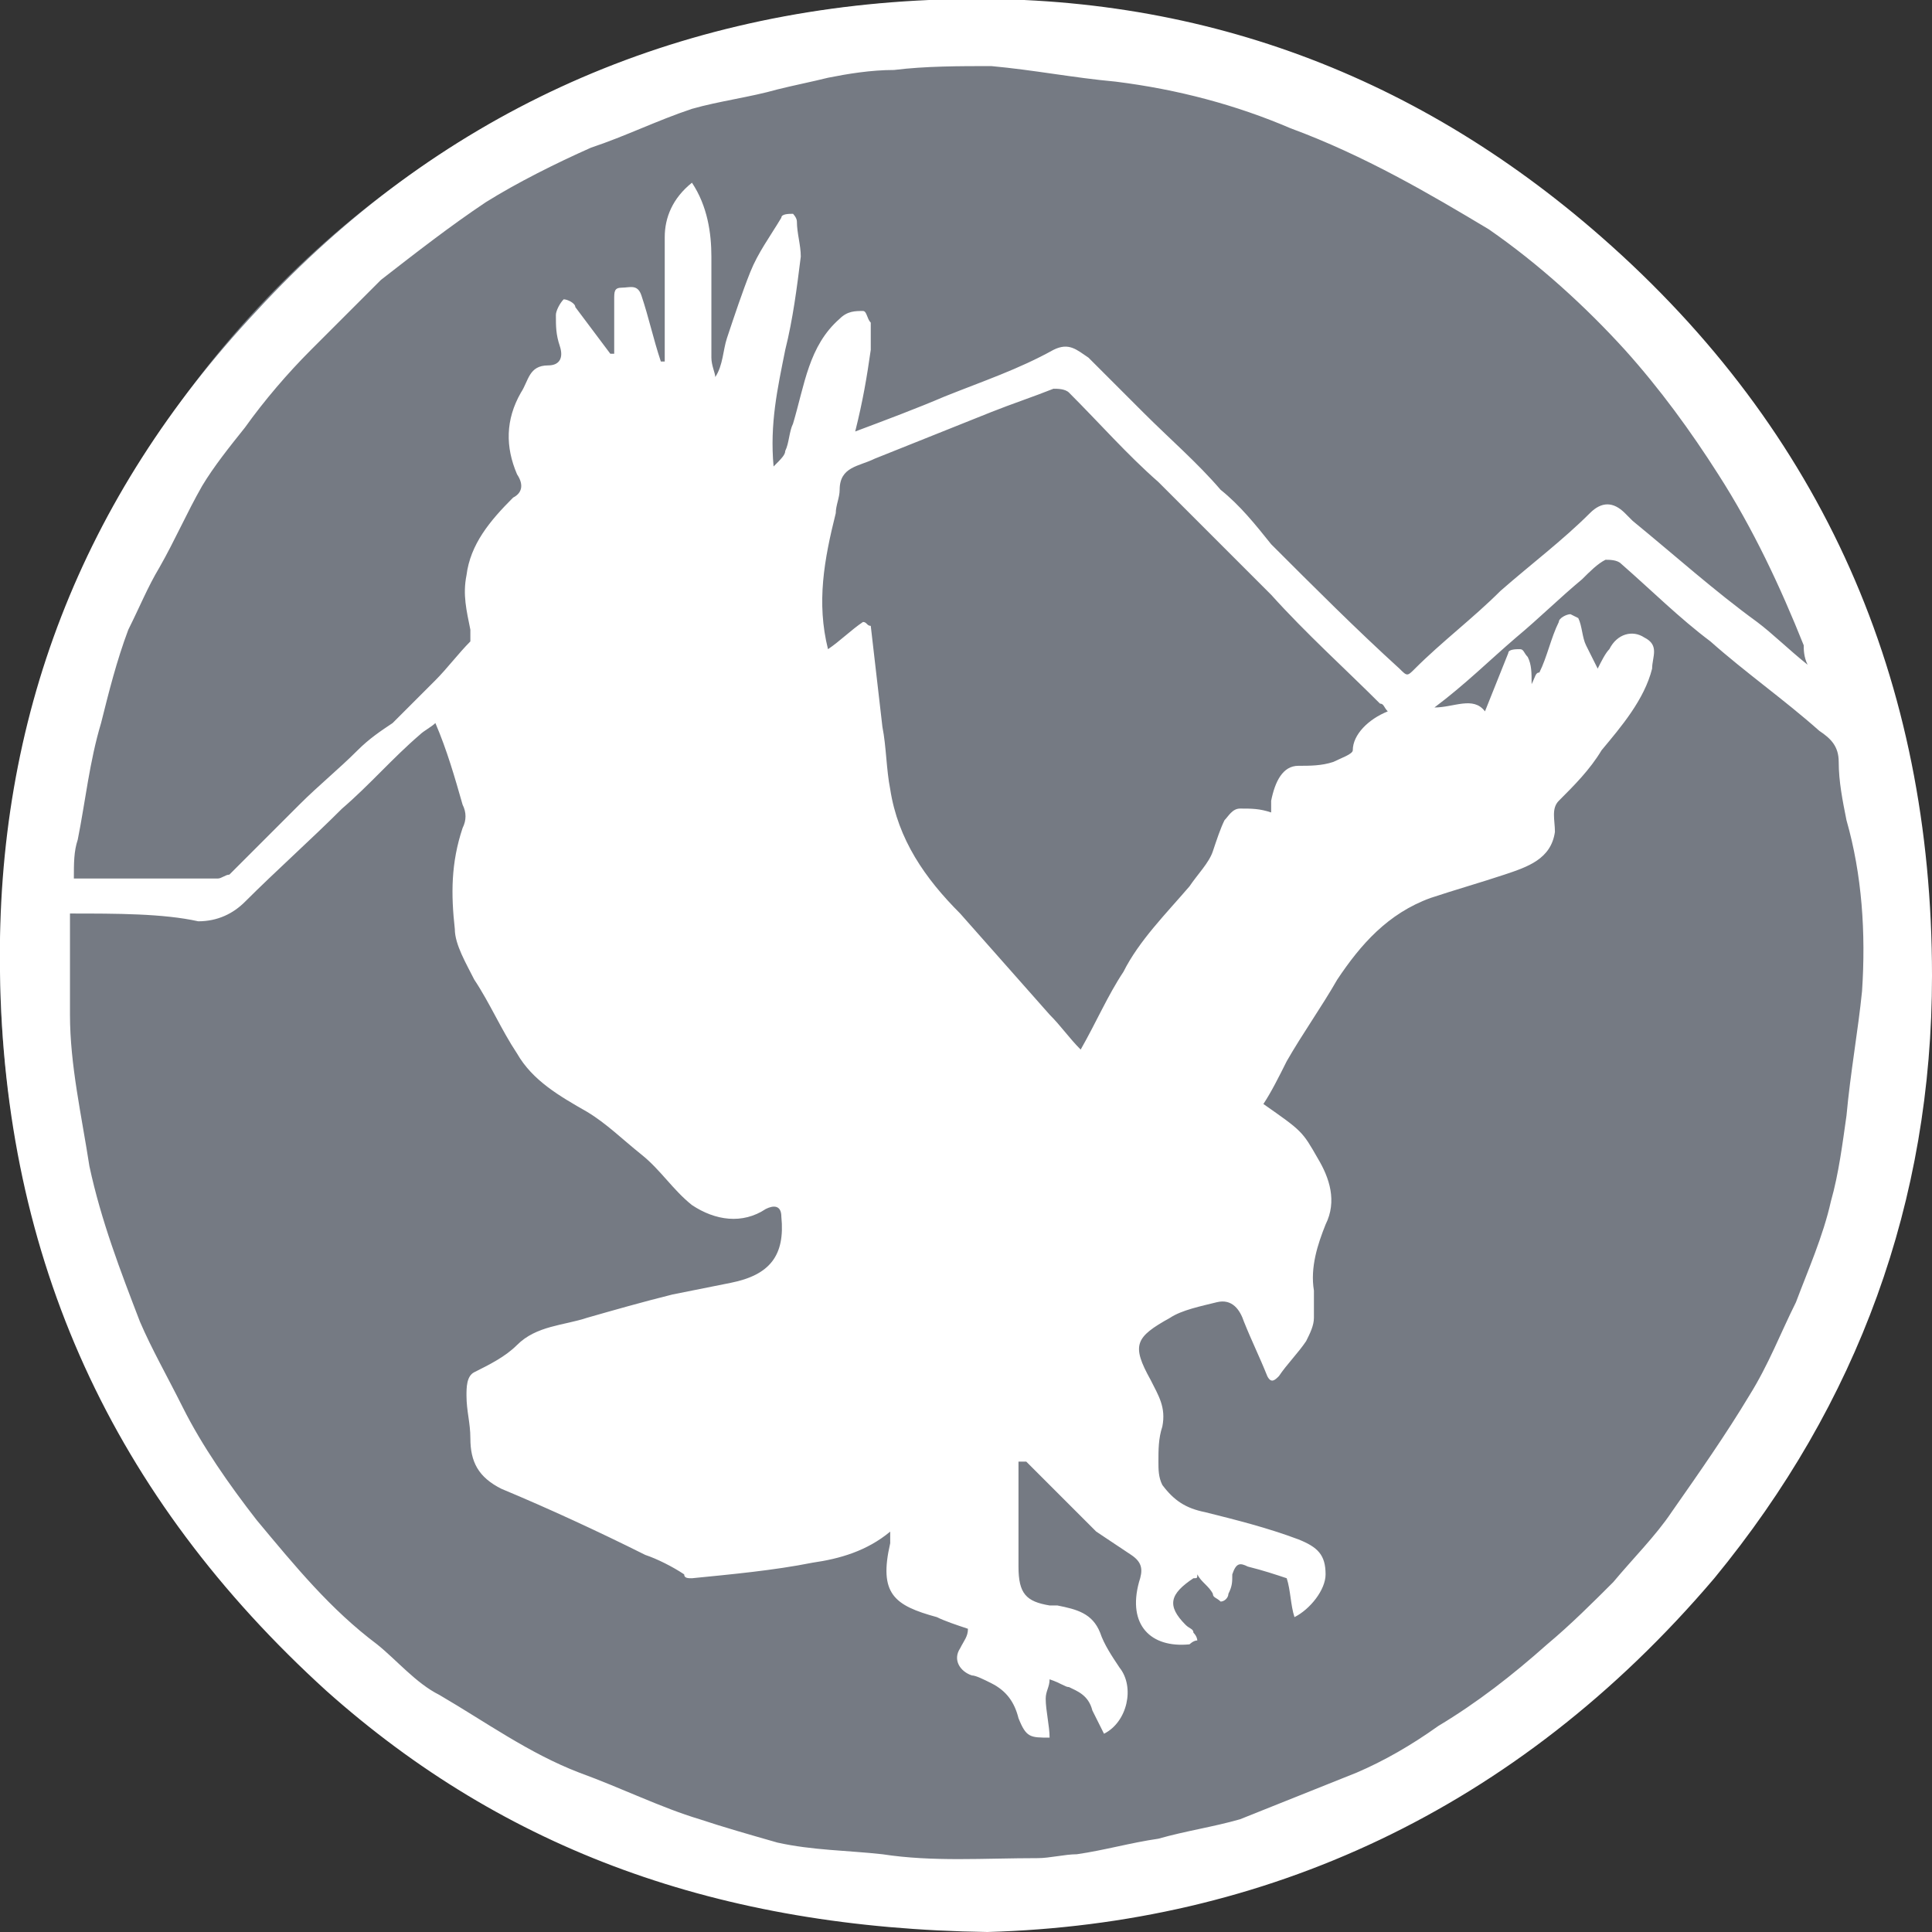
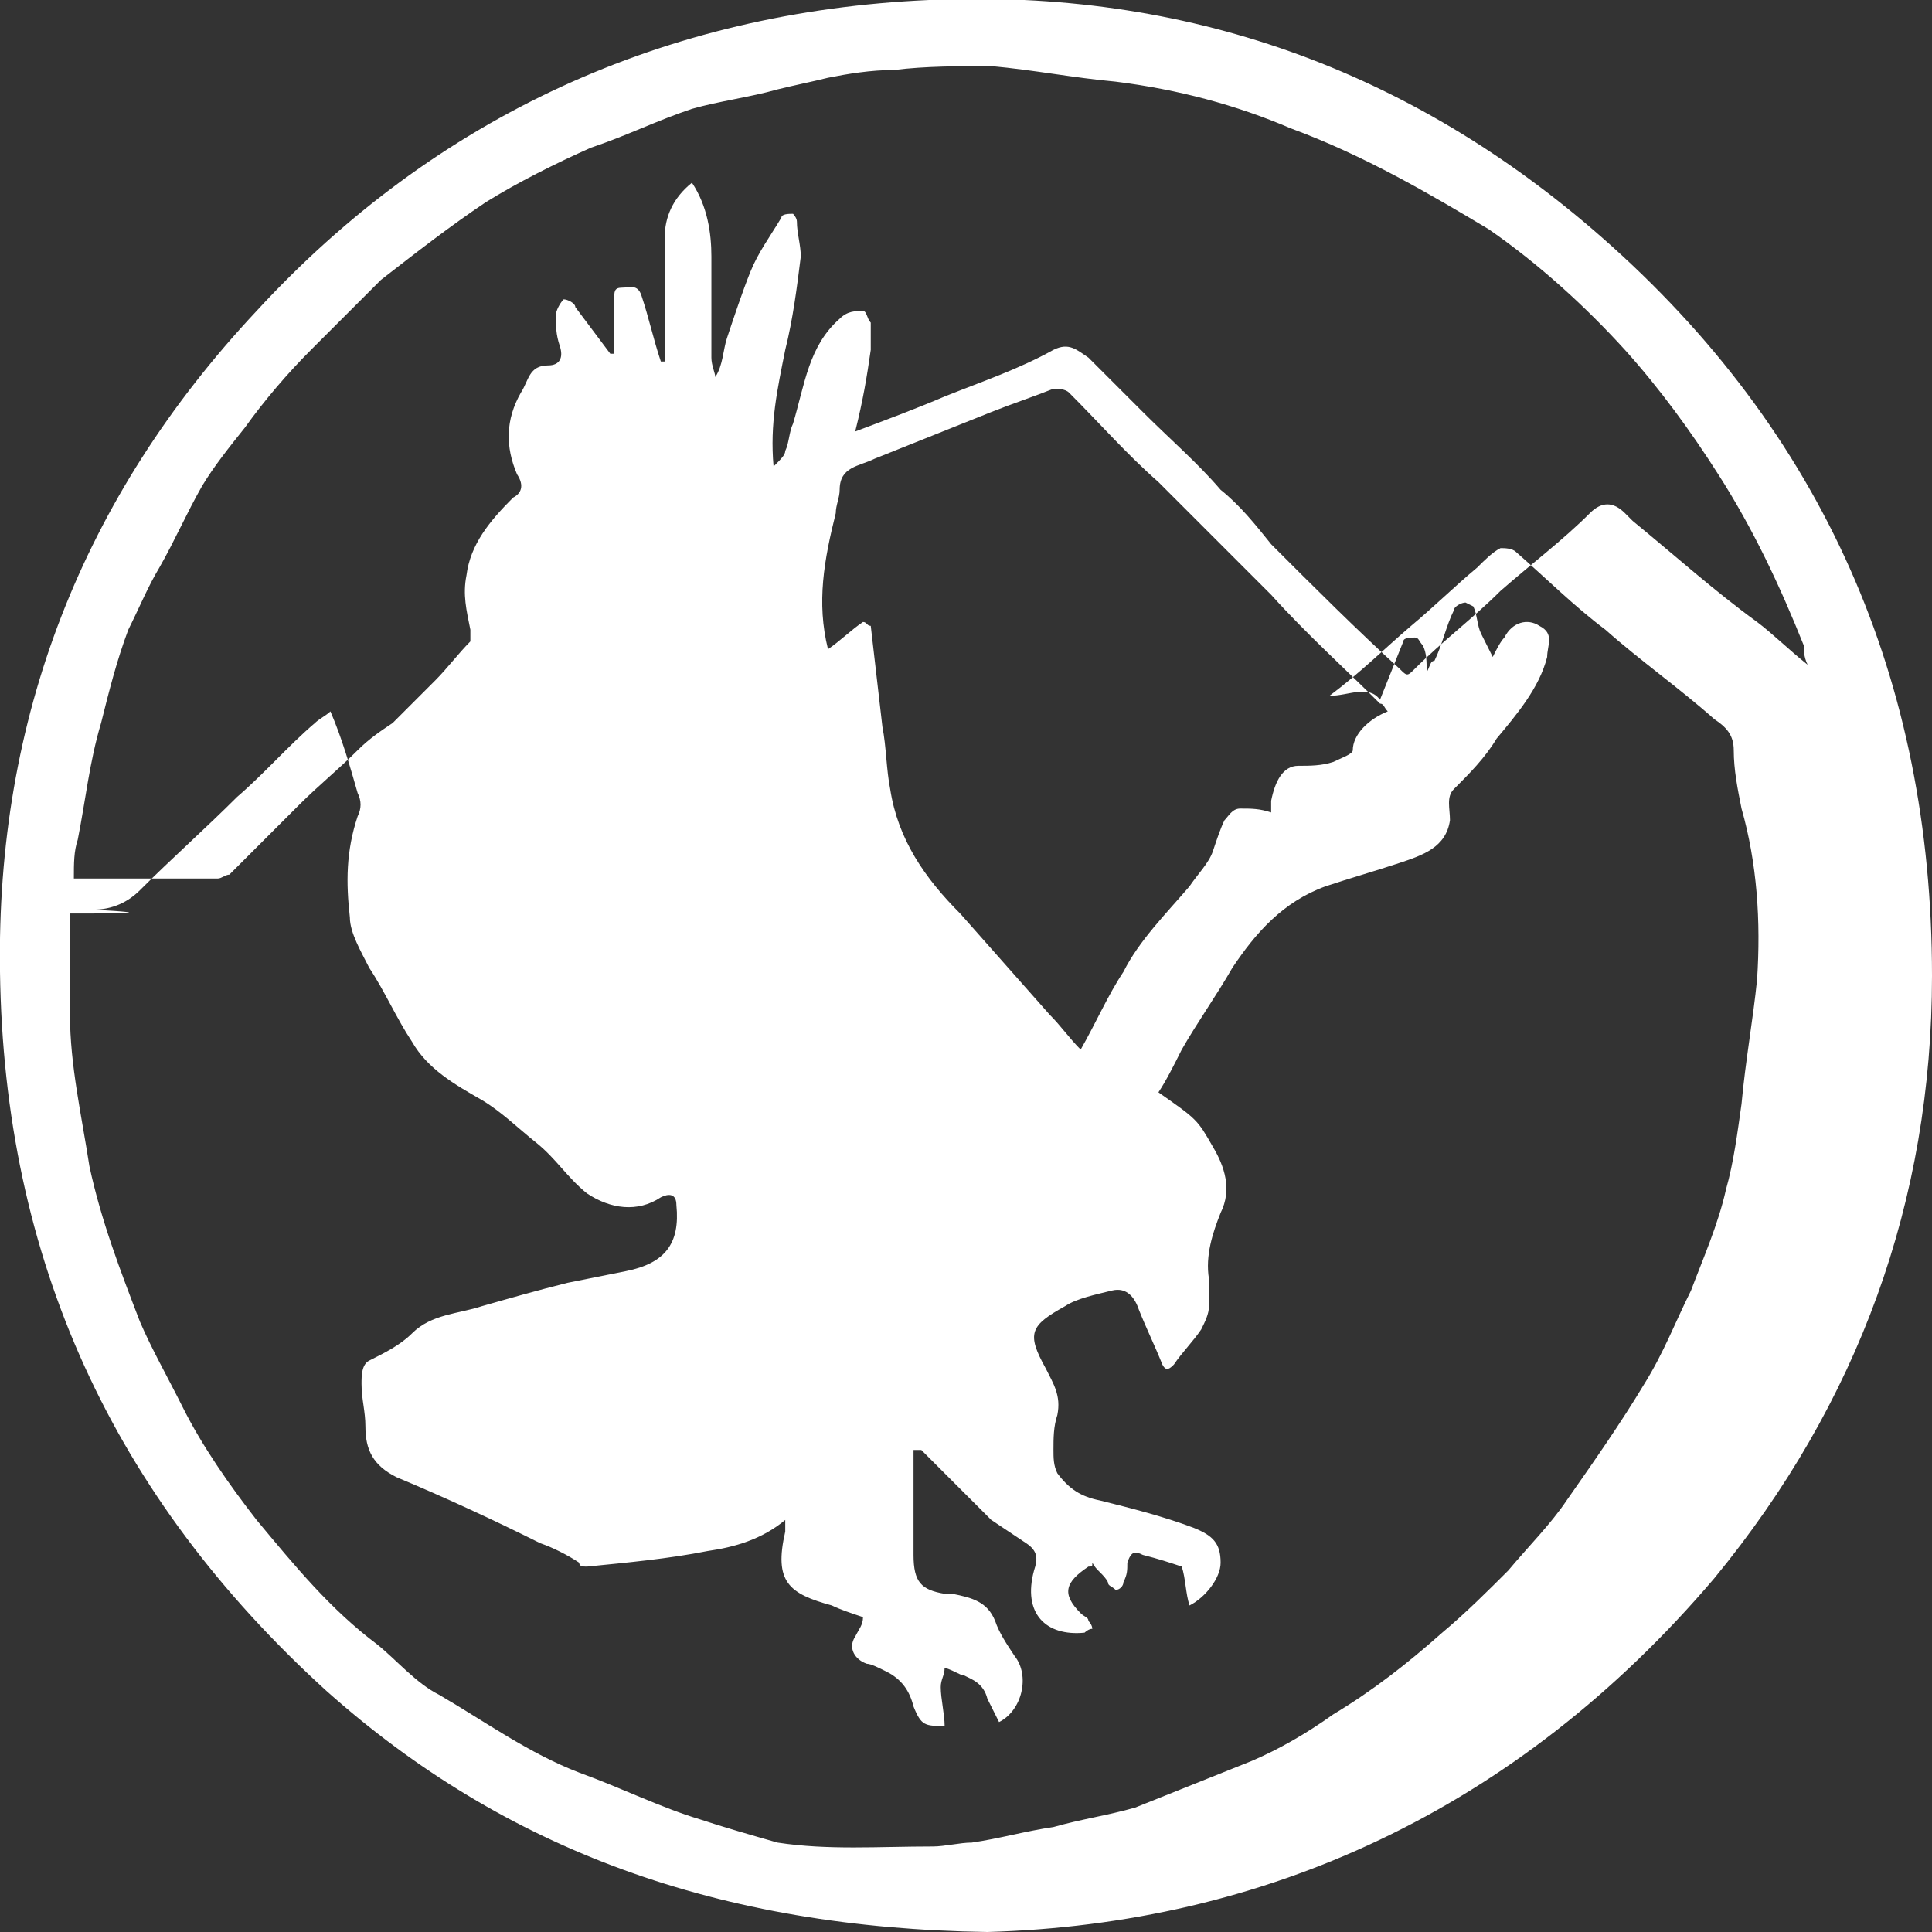
<svg xmlns="http://www.w3.org/2000/svg" version="1.1" id="Capa_1" x="0px" y="0px" viewBox="0 0 49.7 49.7" style="enable-background:new 0 0 49.7 49.7;" xml:space="preserve">
  <rect x="0" y="0" width="49.7" height="49.7" fill="#333333" stroke="none" />
  <style type="text/css">
	.st0{fill:#757A83;}
	.st1{fill:#FFFFFF;}
</style>
  <g>
-     <path class="st0" d="M24.8,0C11.1,0,0,11.1,0,24.8c0,13.7,11.1,24.8,24.8,24.8c13.7,0,24.8-11.1,24.8-24.8C49.7,11.1,38.5,0,24.8,0   z" />
-   </g>
+     </g>
  <g>
-     <path class="st1" d="M25.4,49.7c-6.9-0.1-12.4-2.1-17-6.2C2.9,38.5,0.1,32.4,0,25C-0.1,18.5,2.1,12.8,6.6,8c4.6-5,10.5-7.7,17.3-8   c6.6-0.3,12.4,1.8,17.3,6.1c5.7,5,8.5,11.4,8.5,19c0,5.8-1.9,11-5.6,15.5C39,46.6,32.5,49.5,25.4,49.7z M1.8,23.5   c0,0.9,0,1.7,0,2.6c0,1.3,0.3,2.6,0.5,3.9c0.3,1.4,0.8,2.7,1.3,4c0.3,0.7,0.7,1.4,1.1,2.2c0.5,1,1.2,2,1.9,2.9   c1,1.2,1.9,2.3,3.1,3.2c0.5,0.4,1,1,1.6,1.3c1.2,0.7,2.3,1.5,3.6,2c1.1,0.4,2.1,0.9,3.1,1.2c0.6,0.2,1.3,0.4,2,0.6   c0.9,0.2,1.8,0.2,2.7,0.3c1.3,0.2,2.6,0.1,4,0.1c0.3,0,0.7-0.1,1-0.1c0.7-0.1,1.4-0.3,2.1-0.4c0.7-0.2,1.4-0.3,2.1-0.5   c1-0.4,2-0.8,3-1.2c0.7-0.3,1.4-0.7,2.1-1.2c1-0.6,1.9-1.3,2.8-2.1c0.6-0.5,1.2-1.1,1.7-1.6c0.5-0.6,1.1-1.2,1.5-1.8   c0.7-1,1.4-2,2-3c0.5-0.8,0.8-1.6,1.2-2.4c0.3-0.8,0.7-1.7,0.9-2.6c0.2-0.7,0.3-1.5,0.4-2.2c0.1-1.1,0.3-2.2,0.4-3.2   c0.1-1.5,0-3-0.4-4.4c-0.1-0.5-0.2-1-0.2-1.5c0-0.4-0.2-0.6-0.5-0.8c-0.9-0.8-1.9-1.5-2.8-2.3c-0.8-0.6-1.5-1.3-2.3-2   c-0.1-0.1-0.3-0.1-0.4-0.1c-0.2,0.1-0.4,0.3-0.6,0.5c-0.6,0.5-1.1,1-1.7,1.5c-0.7,0.6-1.3,1.2-2.1,1.8c0.5,0,1-0.3,1.3,0.1   c0.2-0.5,0.4-1,0.6-1.5c0-0.1,0.2-0.1,0.3-0.1c0.1,0,0.1,0.1,0.2,0.2c0.1,0.2,0.1,0.4,0.1,0.7c0.1-0.2,0.1-0.3,0.2-0.3   c0.2-0.4,0.3-0.9,0.5-1.3c0-0.1,0.2-0.2,0.3-0.2c0,0,0.2,0.1,0.2,0.1c0.1,0.2,0.1,0.5,0.2,0.7c0.1,0.2,0.2,0.4,0.3,0.6   c0.1-0.2,0.2-0.4,0.3-0.5c0.2-0.4,0.6-0.5,0.9-0.3c0.4,0.2,0.2,0.5,0.2,0.8c-0.2,0.8-0.8,1.5-1.3,2.1c-0.3,0.5-0.7,0.9-1.1,1.3   c-0.2,0.2-0.1,0.5-0.1,0.8c-0.1,0.7-0.7,0.9-1.3,1.1c-0.6,0.2-1.3,0.4-1.9,0.6c-1.1,0.4-1.8,1.2-2.4,2.1c-0.4,0.7-0.9,1.4-1.3,2.1   c-0.2,0.4-0.4,0.8-0.6,1.1c1,0.7,1,0.7,1.4,1.4c0.3,0.5,0.5,1.1,0.2,1.7c-0.2,0.5-0.4,1.1-0.3,1.7c0,0.2,0,0.5,0,0.7   c0,0.2-0.1,0.4-0.2,0.6c-0.2,0.3-0.5,0.6-0.7,0.9c-0.1,0.1-0.2,0.2-0.3,0c-0.2-0.5-0.4-0.9-0.6-1.4c-0.1-0.3-0.3-0.6-0.7-0.5   c-0.4,0.1-0.9,0.2-1.2,0.4c-0.9,0.5-1,0.7-0.5,1.6c0.2,0.4,0.4,0.7,0.3,1.2c-0.1,0.3-0.1,0.6-0.1,0.9c0,0.2,0,0.4,0.1,0.6   c0.3,0.4,0.6,0.6,1.1,0.7c0.8,0.2,1.6,0.4,2.4,0.7c0.5,0.2,0.7,0.4,0.7,0.9c0,0.4-0.4,0.9-0.8,1.1c-0.1-0.3-0.1-0.7-0.2-1   c-0.3-0.1-0.6-0.2-1-0.3c-0.2-0.1-0.3-0.1-0.4,0.2c0,0.2,0,0.3-0.1,0.5c0,0.1-0.1,0.2-0.2,0.2c-0.1-0.1-0.2-0.1-0.2-0.2   c-0.1-0.2-0.3-0.3-0.4-0.5c0,0.1,0,0.1-0.1,0.1c-0.6,0.4-0.7,0.7-0.2,1.2c0.1,0.1,0.2,0.1,0.2,0.2c0.1,0.1,0.1,0.2,0.1,0.2   c-0.1,0-0.2,0.1-0.2,0.1c-1,0.1-1.6-0.5-1.3-1.6c0.1-0.3,0.1-0.5-0.2-0.7c-0.3-0.2-0.6-0.4-0.9-0.6c-0.6-0.6-1.2-1.2-1.8-1.8   c-0.1,0-0.1,0-0.2,0c0,0.9,0,1.8,0,2.7c0,0.7,0.2,0.9,0.8,1c0.1,0,0.2,0,0.2,0c0.5,0.1,0.9,0.2,1.1,0.7c0.1,0.3,0.3,0.6,0.5,0.9   c0.4,0.5,0.2,1.4-0.4,1.7c-0.1-0.2-0.2-0.4-0.3-0.6c-0.1-0.4-0.4-0.5-0.6-0.6c-0.1,0-0.2-0.1-0.5-0.2c0,0.2-0.1,0.3-0.1,0.5   c0,0.3,0.1,0.7,0.1,1c-0.5,0-0.6,0-0.8-0.5c-0.1-0.4-0.3-0.7-0.7-0.9c-0.2-0.1-0.4-0.2-0.5-0.2c-0.3-0.1-0.5-0.4-0.3-0.7   c0.1-0.2,0.2-0.3,0.2-0.5c-0.3-0.1-0.6-0.2-0.8-0.3c-1.1-0.3-1.5-0.6-1.2-1.9c0-0.1,0-0.2,0-0.3c-0.6,0.5-1.3,0.7-2,0.8   c-1,0.2-2.1,0.3-3.1,0.4c-0.1,0-0.2,0-0.2-0.1c-0.3-0.2-0.7-0.4-1-0.5c-1.2-0.6-2.5-1.2-3.7-1.7c-0.6-0.3-0.8-0.7-0.8-1.3   c0-0.4-0.1-0.7-0.1-1.1c0-0.2,0-0.5,0.2-0.6c0.4-0.2,0.8-0.4,1.1-0.7c0.5-0.5,1.2-0.5,1.8-0.7c0.7-0.2,1.4-0.4,2.2-0.6   c0.5-0.1,1-0.2,1.5-0.3c1-0.2,1.4-0.7,1.3-1.7c0-0.3-0.2-0.3-0.4-0.2c-0.6,0.4-1.3,0.3-1.9-0.1c-0.5-0.4-0.8-0.9-1.3-1.3   c-0.5-0.4-0.9-0.8-1.4-1.1c-0.7-0.4-1.4-0.8-1.8-1.5c-0.4-0.6-0.7-1.3-1.1-1.9c-0.2-0.4-0.5-0.9-0.5-1.3c-0.1-0.9-0.1-1.7,0.2-2.6   c0.1-0.2,0.1-0.4,0-0.6c-0.2-0.7-0.4-1.4-0.7-2.1c-0.1,0.1-0.3,0.2-0.4,0.3c-0.7,0.6-1.3,1.3-2,1.9c-0.8,0.8-1.7,1.6-2.5,2.4   c-0.3,0.3-0.7,0.5-1.2,0.5C4.2,23.5,3,23.5,1.8,23.5z M18.4,9.7C18.4,9.7,18.5,9.7,18.4,9.7c0.2-0.3,0.2-0.7,0.3-1   c0.2-0.6,0.4-1.2,0.6-1.7c0.2-0.5,0.5-0.9,0.8-1.4c0-0.1,0.2-0.1,0.3-0.1c0,0,0.1,0.1,0.1,0.2c0,0.3,0.1,0.6,0.1,0.9   c-0.1,0.8-0.2,1.6-0.4,2.4c-0.2,1-0.4,1.9-0.3,3c0.2-0.2,0.3-0.3,0.3-0.4c0.1-0.2,0.1-0.5,0.2-0.7c0.3-1,0.4-2,1.2-2.7   C21.8,8,22,8,22.2,8c0.1,0,0.1,0.2,0.2,0.3c0,0.2,0,0.5,0,0.7c-0.1,0.7-0.2,1.3-0.4,2.1c0.8-0.3,1.6-0.6,2.3-0.9   c1-0.4,1.9-0.7,2.8-1.2c0.4-0.2,0.6,0,0.9,0.2c0.5,0.5,1,1,1.4,1.4c0.7,0.7,1.4,1.3,2,2c0.5,0.4,0.9,0.9,1.3,1.4   c1.1,1.1,2.2,2.2,3.3,3.2c0.2,0.2,0.2,0.2,0.4,0c0.7-0.7,1.5-1.3,2.2-2c0.8-0.7,1.6-1.3,2.3-2c0.3-0.3,0.6-0.3,0.9,0   c0.1,0.1,0.1,0.1,0.2,0.2c1.1,0.9,2.1,1.8,3.2,2.6c0.4,0.3,0.8,0.7,1.3,1.1c-0.1-0.2-0.1-0.4-0.1-0.5c-0.6-1.5-1.3-3-2.2-4.4   c-0.7-1.1-1.5-2.2-2.4-3.2c-1-1.1-2.2-2.2-3.5-3.1C36.8,5,35.1,4,33.2,3.3c-1.4-0.6-2.9-1-4.5-1.2c-1.1-0.1-2.1-0.3-3.2-0.4   c-0.8,0-1.7,0-2.5,0.1c-0.6,0-1.2,0.1-1.7,0.2c-0.4,0.1-0.9,0.2-1.3,0.3c-0.7,0.2-1.5,0.3-2.2,0.5c-0.9,0.3-1.7,0.7-2.6,1   c-0.9,0.4-1.9,0.9-2.7,1.4c-0.9,0.6-1.8,1.3-2.7,2C9.2,7.8,8.6,8.4,8,9c-0.6,0.6-1.2,1.3-1.7,2c-0.4,0.5-0.8,1-1.1,1.5   c-0.4,0.7-0.7,1.4-1.1,2.1c-0.3,0.5-0.5,1-0.8,1.6c-0.3,0.8-0.5,1.6-0.7,2.4c-0.3,1-0.4,2-0.6,3c-0.1,0.3-0.1,0.6-0.1,1   c1.3,0,2.5,0,3.7,0c0.1,0,0.2-0.1,0.3-0.1c0.6-0.6,1.2-1.2,1.8-1.8c0.5-0.5,1-0.9,1.5-1.4c0.3-0.3,0.6-0.5,0.9-0.7   c0.4-0.4,0.7-0.7,1.1-1.1c0.3-0.3,0.6-0.7,0.9-1c0-0.1,0-0.2,0-0.3c-0.1-0.5-0.2-0.9-0.1-1.4c0.1-0.8,0.6-1.4,1.2-2   c0.2-0.1,0.3-0.3,0.1-0.6c-0.3-0.7-0.3-1.4,0.1-2.1c0.2-0.3,0.2-0.7,0.7-0.7c0.3,0,0.4-0.2,0.3-0.5c-0.1-0.3-0.1-0.5-0.1-0.8   c0-0.1,0.1-0.3,0.2-0.4c0.1,0,0.3,0.1,0.3,0.2c0.3,0.4,0.6,0.8,0.9,1.2c0,0,0.1,0,0.1,0c0-0.5,0-0.9,0-1.4c0-0.2,0-0.3,0.2-0.3   c0.2,0,0.4-0.1,0.5,0.2c0.2,0.6,0.3,1.1,0.5,1.7c0,0,0.1,0,0.1,0c0-0.3,0-0.7,0-1c0-0.7,0-1.5,0-2.2c0-0.5,0.2-1,0.7-1.4   c0.4,0.6,0.5,1.3,0.5,1.9c0,0.9,0,1.7,0,2.6C18.3,9.4,18.4,9.6,18.4,9.7z M35.7,18.3c-0.1-0.1-0.1-0.2-0.2-0.2   c-0.9-0.9-1.9-1.8-2.8-2.8c-0.6-0.6-1.1-1.1-1.7-1.7c-0.4-0.4-0.8-0.8-1.2-1.2c-0.8-0.7-1.5-1.5-2.3-2.3c-0.1-0.1-0.3-0.1-0.4-0.1   c-0.5,0.2-1.1,0.4-1.6,0.6c-1,0.4-2,0.8-3,1.2c-0.4,0.2-0.9,0.2-0.9,0.8c0,0.2-0.1,0.4-0.1,0.6c-0.3,1.2-0.5,2.3-0.2,3.5   c0.3-0.2,0.6-0.5,0.9-0.7c0.1,0,0.1,0.1,0.2,0.1c0.1,0.9,0.2,1.7,0.3,2.6c0.1,0.5,0.1,1.1,0.2,1.6c0.2,1.3,0.9,2.3,1.8,3.2   c0.8,0.9,1.5,1.7,2.3,2.6c0.3,0.3,0.5,0.6,0.8,0.9c0.4-0.7,0.7-1.4,1.1-2c0.4-0.8,1.1-1.5,1.7-2.2c0.2-0.3,0.5-0.6,0.6-0.9   c0.1-0.3,0.2-0.6,0.3-0.8c0.1-0.1,0.2-0.3,0.4-0.3c0.3,0,0.5,0,0.8,0.1c0,0,0-0.1,0-0.1c0-0.1,0-0.1,0-0.2c0.1-0.5,0.3-0.9,0.7-0.9   c0.3,0,0.6,0,0.9-0.1c0.2-0.1,0.5-0.2,0.5-0.3C34.8,18.9,35.2,18.5,35.7,18.3z" />
+     <path class="st1" d="M25.4,49.7c-6.9-0.1-12.4-2.1-17-6.2C2.9,38.5,0.1,32.4,0,25C-0.1,18.5,2.1,12.8,6.6,8c4.6-5,10.5-7.7,17.3-8   c6.6-0.3,12.4,1.8,17.3,6.1c5.7,5,8.5,11.4,8.5,19c0,5.8-1.9,11-5.6,15.5C39,46.6,32.5,49.5,25.4,49.7z M1.8,23.5   c0,0.9,0,1.7,0,2.6c0,1.3,0.3,2.6,0.5,3.9c0.3,1.4,0.8,2.7,1.3,4c0.3,0.7,0.7,1.4,1.1,2.2c0.5,1,1.2,2,1.9,2.9   c1,1.2,1.9,2.3,3.1,3.2c0.5,0.4,1,1,1.6,1.3c1.2,0.7,2.3,1.5,3.6,2c1.1,0.4,2.1,0.9,3.1,1.2c0.6,0.2,1.3,0.4,2,0.6   c1.3,0.2,2.6,0.1,4,0.1c0.3,0,0.7-0.1,1-0.1c0.7-0.1,1.4-0.3,2.1-0.4c0.7-0.2,1.4-0.3,2.1-0.5   c1-0.4,2-0.8,3-1.2c0.7-0.3,1.4-0.7,2.1-1.2c1-0.6,1.9-1.3,2.8-2.1c0.6-0.5,1.2-1.1,1.7-1.6c0.5-0.6,1.1-1.2,1.5-1.8   c0.7-1,1.4-2,2-3c0.5-0.8,0.8-1.6,1.2-2.4c0.3-0.8,0.7-1.7,0.9-2.6c0.2-0.7,0.3-1.5,0.4-2.2c0.1-1.1,0.3-2.2,0.4-3.2   c0.1-1.5,0-3-0.4-4.4c-0.1-0.5-0.2-1-0.2-1.5c0-0.4-0.2-0.6-0.5-0.8c-0.9-0.8-1.9-1.5-2.8-2.3c-0.8-0.6-1.5-1.3-2.3-2   c-0.1-0.1-0.3-0.1-0.4-0.1c-0.2,0.1-0.4,0.3-0.6,0.5c-0.6,0.5-1.1,1-1.7,1.5c-0.7,0.6-1.3,1.2-2.1,1.8c0.5,0,1-0.3,1.3,0.1   c0.2-0.5,0.4-1,0.6-1.5c0-0.1,0.2-0.1,0.3-0.1c0.1,0,0.1,0.1,0.2,0.2c0.1,0.2,0.1,0.4,0.1,0.7c0.1-0.2,0.1-0.3,0.2-0.3   c0.2-0.4,0.3-0.9,0.5-1.3c0-0.1,0.2-0.2,0.3-0.2c0,0,0.2,0.1,0.2,0.1c0.1,0.2,0.1,0.5,0.2,0.7c0.1,0.2,0.2,0.4,0.3,0.6   c0.1-0.2,0.2-0.4,0.3-0.5c0.2-0.4,0.6-0.5,0.9-0.3c0.4,0.2,0.2,0.5,0.2,0.8c-0.2,0.8-0.8,1.5-1.3,2.1c-0.3,0.5-0.7,0.9-1.1,1.3   c-0.2,0.2-0.1,0.5-0.1,0.8c-0.1,0.7-0.7,0.9-1.3,1.1c-0.6,0.2-1.3,0.4-1.9,0.6c-1.1,0.4-1.8,1.2-2.4,2.1c-0.4,0.7-0.9,1.4-1.3,2.1   c-0.2,0.4-0.4,0.8-0.6,1.1c1,0.7,1,0.7,1.4,1.4c0.3,0.5,0.5,1.1,0.2,1.7c-0.2,0.5-0.4,1.1-0.3,1.7c0,0.2,0,0.5,0,0.7   c0,0.2-0.1,0.4-0.2,0.6c-0.2,0.3-0.5,0.6-0.7,0.9c-0.1,0.1-0.2,0.2-0.3,0c-0.2-0.5-0.4-0.9-0.6-1.4c-0.1-0.3-0.3-0.6-0.7-0.5   c-0.4,0.1-0.9,0.2-1.2,0.4c-0.9,0.5-1,0.7-0.5,1.6c0.2,0.4,0.4,0.7,0.3,1.2c-0.1,0.3-0.1,0.6-0.1,0.9c0,0.2,0,0.4,0.1,0.6   c0.3,0.4,0.6,0.6,1.1,0.7c0.8,0.2,1.6,0.4,2.4,0.7c0.5,0.2,0.7,0.4,0.7,0.9c0,0.4-0.4,0.9-0.8,1.1c-0.1-0.3-0.1-0.7-0.2-1   c-0.3-0.1-0.6-0.2-1-0.3c-0.2-0.1-0.3-0.1-0.4,0.2c0,0.2,0,0.3-0.1,0.5c0,0.1-0.1,0.2-0.2,0.2c-0.1-0.1-0.2-0.1-0.2-0.2   c-0.1-0.2-0.3-0.3-0.4-0.5c0,0.1,0,0.1-0.1,0.1c-0.6,0.4-0.7,0.7-0.2,1.2c0.1,0.1,0.2,0.1,0.2,0.2c0.1,0.1,0.1,0.2,0.1,0.2   c-0.1,0-0.2,0.1-0.2,0.1c-1,0.1-1.6-0.5-1.3-1.6c0.1-0.3,0.1-0.5-0.2-0.7c-0.3-0.2-0.6-0.4-0.9-0.6c-0.6-0.6-1.2-1.2-1.8-1.8   c-0.1,0-0.1,0-0.2,0c0,0.9,0,1.8,0,2.7c0,0.7,0.2,0.9,0.8,1c0.1,0,0.2,0,0.2,0c0.5,0.1,0.9,0.2,1.1,0.7c0.1,0.3,0.3,0.6,0.5,0.9   c0.4,0.5,0.2,1.4-0.4,1.7c-0.1-0.2-0.2-0.4-0.3-0.6c-0.1-0.4-0.4-0.5-0.6-0.6c-0.1,0-0.2-0.1-0.5-0.2c0,0.2-0.1,0.3-0.1,0.5   c0,0.3,0.1,0.7,0.1,1c-0.5,0-0.6,0-0.8-0.5c-0.1-0.4-0.3-0.7-0.7-0.9c-0.2-0.1-0.4-0.2-0.5-0.2c-0.3-0.1-0.5-0.4-0.3-0.7   c0.1-0.2,0.2-0.3,0.2-0.5c-0.3-0.1-0.6-0.2-0.8-0.3c-1.1-0.3-1.5-0.6-1.2-1.9c0-0.1,0-0.2,0-0.3c-0.6,0.5-1.3,0.7-2,0.8   c-1,0.2-2.1,0.3-3.1,0.4c-0.1,0-0.2,0-0.2-0.1c-0.3-0.2-0.7-0.4-1-0.5c-1.2-0.6-2.5-1.2-3.7-1.7c-0.6-0.3-0.8-0.7-0.8-1.3   c0-0.4-0.1-0.7-0.1-1.1c0-0.2,0-0.5,0.2-0.6c0.4-0.2,0.8-0.4,1.1-0.7c0.5-0.5,1.2-0.5,1.8-0.7c0.7-0.2,1.4-0.4,2.2-0.6   c0.5-0.1,1-0.2,1.5-0.3c1-0.2,1.4-0.7,1.3-1.7c0-0.3-0.2-0.3-0.4-0.2c-0.6,0.4-1.3,0.3-1.9-0.1c-0.5-0.4-0.8-0.9-1.3-1.3   c-0.5-0.4-0.9-0.8-1.4-1.1c-0.7-0.4-1.4-0.8-1.8-1.5c-0.4-0.6-0.7-1.3-1.1-1.9c-0.2-0.4-0.5-0.9-0.5-1.3c-0.1-0.9-0.1-1.7,0.2-2.6   c0.1-0.2,0.1-0.4,0-0.6c-0.2-0.7-0.4-1.4-0.7-2.1c-0.1,0.1-0.3,0.2-0.4,0.3c-0.7,0.6-1.3,1.3-2,1.9c-0.8,0.8-1.7,1.6-2.5,2.4   c-0.3,0.3-0.7,0.5-1.2,0.5C4.2,23.5,3,23.5,1.8,23.5z M18.4,9.7C18.4,9.7,18.5,9.7,18.4,9.7c0.2-0.3,0.2-0.7,0.3-1   c0.2-0.6,0.4-1.2,0.6-1.7c0.2-0.5,0.5-0.9,0.8-1.4c0-0.1,0.2-0.1,0.3-0.1c0,0,0.1,0.1,0.1,0.2c0,0.3,0.1,0.6,0.1,0.9   c-0.1,0.8-0.2,1.6-0.4,2.4c-0.2,1-0.4,1.9-0.3,3c0.2-0.2,0.3-0.3,0.3-0.4c0.1-0.2,0.1-0.5,0.2-0.7c0.3-1,0.4-2,1.2-2.7   C21.8,8,22,8,22.2,8c0.1,0,0.1,0.2,0.2,0.3c0,0.2,0,0.5,0,0.7c-0.1,0.7-0.2,1.3-0.4,2.1c0.8-0.3,1.6-0.6,2.3-0.9   c1-0.4,1.9-0.7,2.8-1.2c0.4-0.2,0.6,0,0.9,0.2c0.5,0.5,1,1,1.4,1.4c0.7,0.7,1.4,1.3,2,2c0.5,0.4,0.9,0.9,1.3,1.4   c1.1,1.1,2.2,2.2,3.3,3.2c0.2,0.2,0.2,0.2,0.4,0c0.7-0.7,1.5-1.3,2.2-2c0.8-0.7,1.6-1.3,2.3-2c0.3-0.3,0.6-0.3,0.9,0   c0.1,0.1,0.1,0.1,0.2,0.2c1.1,0.9,2.1,1.8,3.2,2.6c0.4,0.3,0.8,0.7,1.3,1.1c-0.1-0.2-0.1-0.4-0.1-0.5c-0.6-1.5-1.3-3-2.2-4.4   c-0.7-1.1-1.5-2.2-2.4-3.2c-1-1.1-2.2-2.2-3.5-3.1C36.8,5,35.1,4,33.2,3.3c-1.4-0.6-2.9-1-4.5-1.2c-1.1-0.1-2.1-0.3-3.2-0.4   c-0.8,0-1.7,0-2.5,0.1c-0.6,0-1.2,0.1-1.7,0.2c-0.4,0.1-0.9,0.2-1.3,0.3c-0.7,0.2-1.5,0.3-2.2,0.5c-0.9,0.3-1.7,0.7-2.6,1   c-0.9,0.4-1.9,0.9-2.7,1.4c-0.9,0.6-1.8,1.3-2.7,2C9.2,7.8,8.6,8.4,8,9c-0.6,0.6-1.2,1.3-1.7,2c-0.4,0.5-0.8,1-1.1,1.5   c-0.4,0.7-0.7,1.4-1.1,2.1c-0.3,0.5-0.5,1-0.8,1.6c-0.3,0.8-0.5,1.6-0.7,2.4c-0.3,1-0.4,2-0.6,3c-0.1,0.3-0.1,0.6-0.1,1   c1.3,0,2.5,0,3.7,0c0.1,0,0.2-0.1,0.3-0.1c0.6-0.6,1.2-1.2,1.8-1.8c0.5-0.5,1-0.9,1.5-1.4c0.3-0.3,0.6-0.5,0.9-0.7   c0.4-0.4,0.7-0.7,1.1-1.1c0.3-0.3,0.6-0.7,0.9-1c0-0.1,0-0.2,0-0.3c-0.1-0.5-0.2-0.9-0.1-1.4c0.1-0.8,0.6-1.4,1.2-2   c0.2-0.1,0.3-0.3,0.1-0.6c-0.3-0.7-0.3-1.4,0.1-2.1c0.2-0.3,0.2-0.7,0.7-0.7c0.3,0,0.4-0.2,0.3-0.5c-0.1-0.3-0.1-0.5-0.1-0.8   c0-0.1,0.1-0.3,0.2-0.4c0.1,0,0.3,0.1,0.3,0.2c0.3,0.4,0.6,0.8,0.9,1.2c0,0,0.1,0,0.1,0c0-0.5,0-0.9,0-1.4c0-0.2,0-0.3,0.2-0.3   c0.2,0,0.4-0.1,0.5,0.2c0.2,0.6,0.3,1.1,0.5,1.7c0,0,0.1,0,0.1,0c0-0.3,0-0.7,0-1c0-0.7,0-1.5,0-2.2c0-0.5,0.2-1,0.7-1.4   c0.4,0.6,0.5,1.3,0.5,1.9c0,0.9,0,1.7,0,2.6C18.3,9.4,18.4,9.6,18.4,9.7z M35.7,18.3c-0.1-0.1-0.1-0.2-0.2-0.2   c-0.9-0.9-1.9-1.8-2.8-2.8c-0.6-0.6-1.1-1.1-1.7-1.7c-0.4-0.4-0.8-0.8-1.2-1.2c-0.8-0.7-1.5-1.5-2.3-2.3c-0.1-0.1-0.3-0.1-0.4-0.1   c-0.5,0.2-1.1,0.4-1.6,0.6c-1,0.4-2,0.8-3,1.2c-0.4,0.2-0.9,0.2-0.9,0.8c0,0.2-0.1,0.4-0.1,0.6c-0.3,1.2-0.5,2.3-0.2,3.5   c0.3-0.2,0.6-0.5,0.9-0.7c0.1,0,0.1,0.1,0.2,0.1c0.1,0.9,0.2,1.7,0.3,2.6c0.1,0.5,0.1,1.1,0.2,1.6c0.2,1.3,0.9,2.3,1.8,3.2   c0.8,0.9,1.5,1.7,2.3,2.6c0.3,0.3,0.5,0.6,0.8,0.9c0.4-0.7,0.7-1.4,1.1-2c0.4-0.8,1.1-1.5,1.7-2.2c0.2-0.3,0.5-0.6,0.6-0.9   c0.1-0.3,0.2-0.6,0.3-0.8c0.1-0.1,0.2-0.3,0.4-0.3c0.3,0,0.5,0,0.8,0.1c0,0,0-0.1,0-0.1c0-0.1,0-0.1,0-0.2c0.1-0.5,0.3-0.9,0.7-0.9   c0.3,0,0.6,0,0.9-0.1c0.2-0.1,0.5-0.2,0.5-0.3C34.8,18.9,35.2,18.5,35.7,18.3z" />
  </g>
</svg>